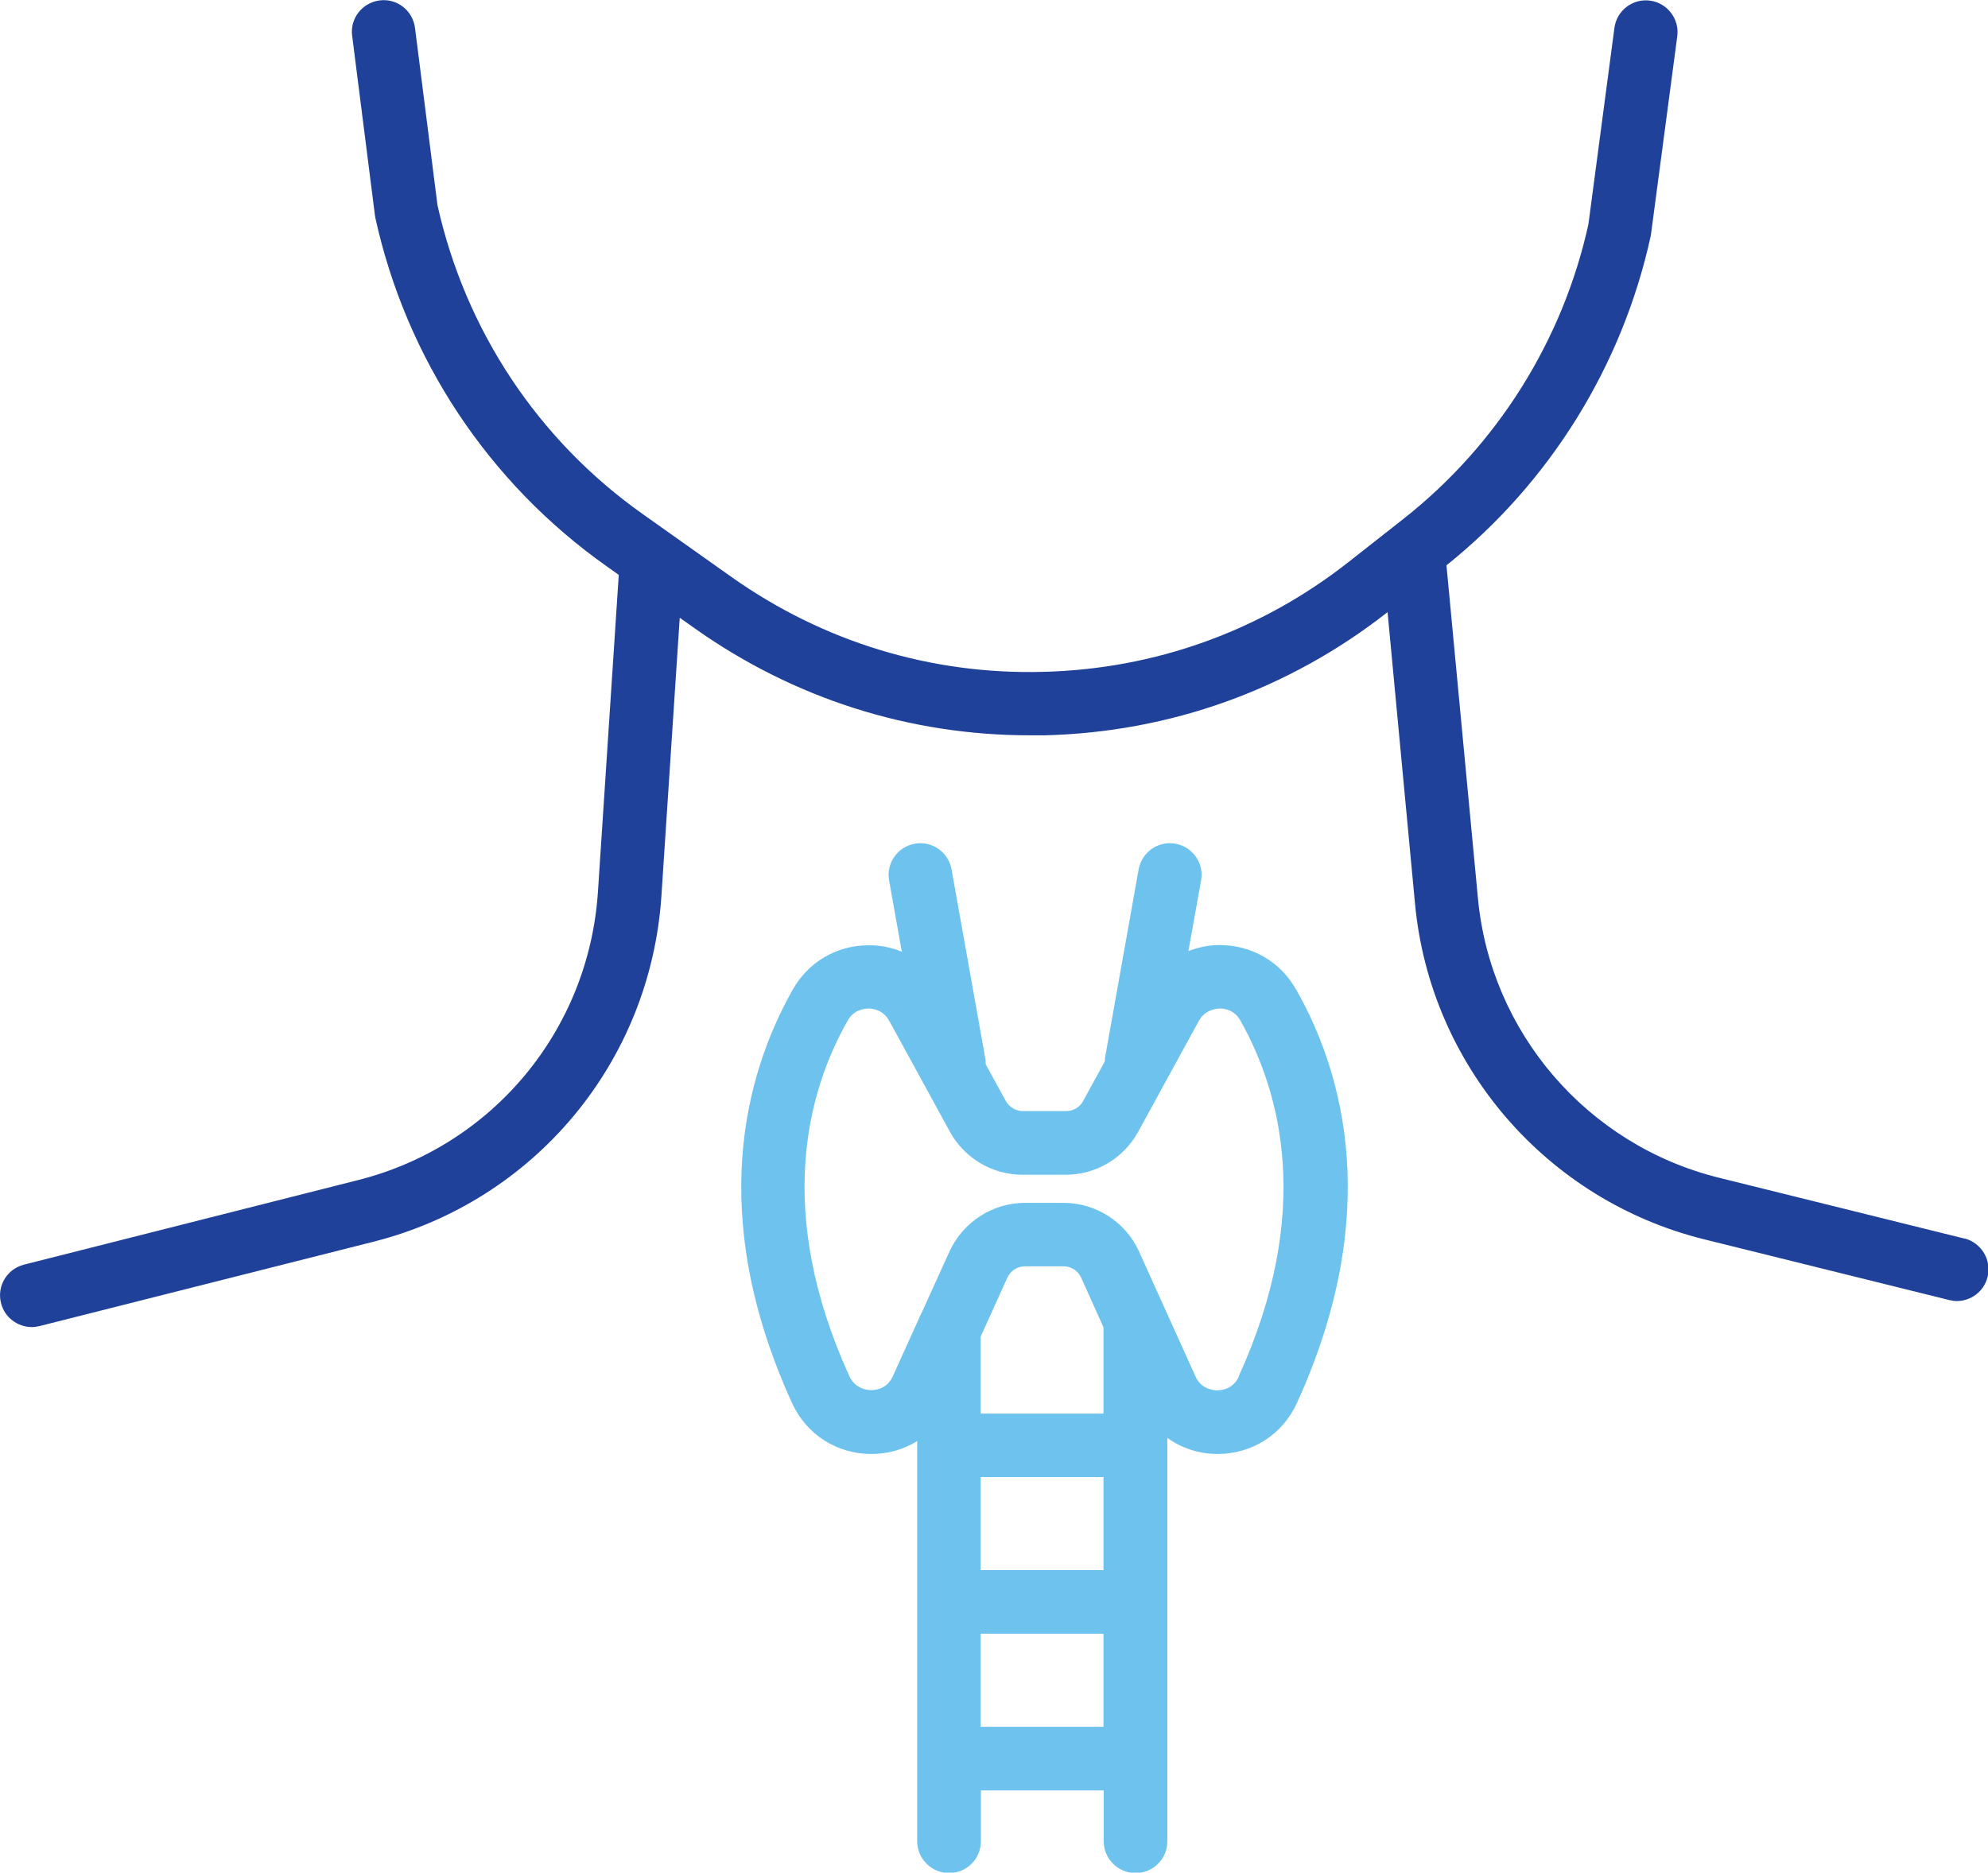
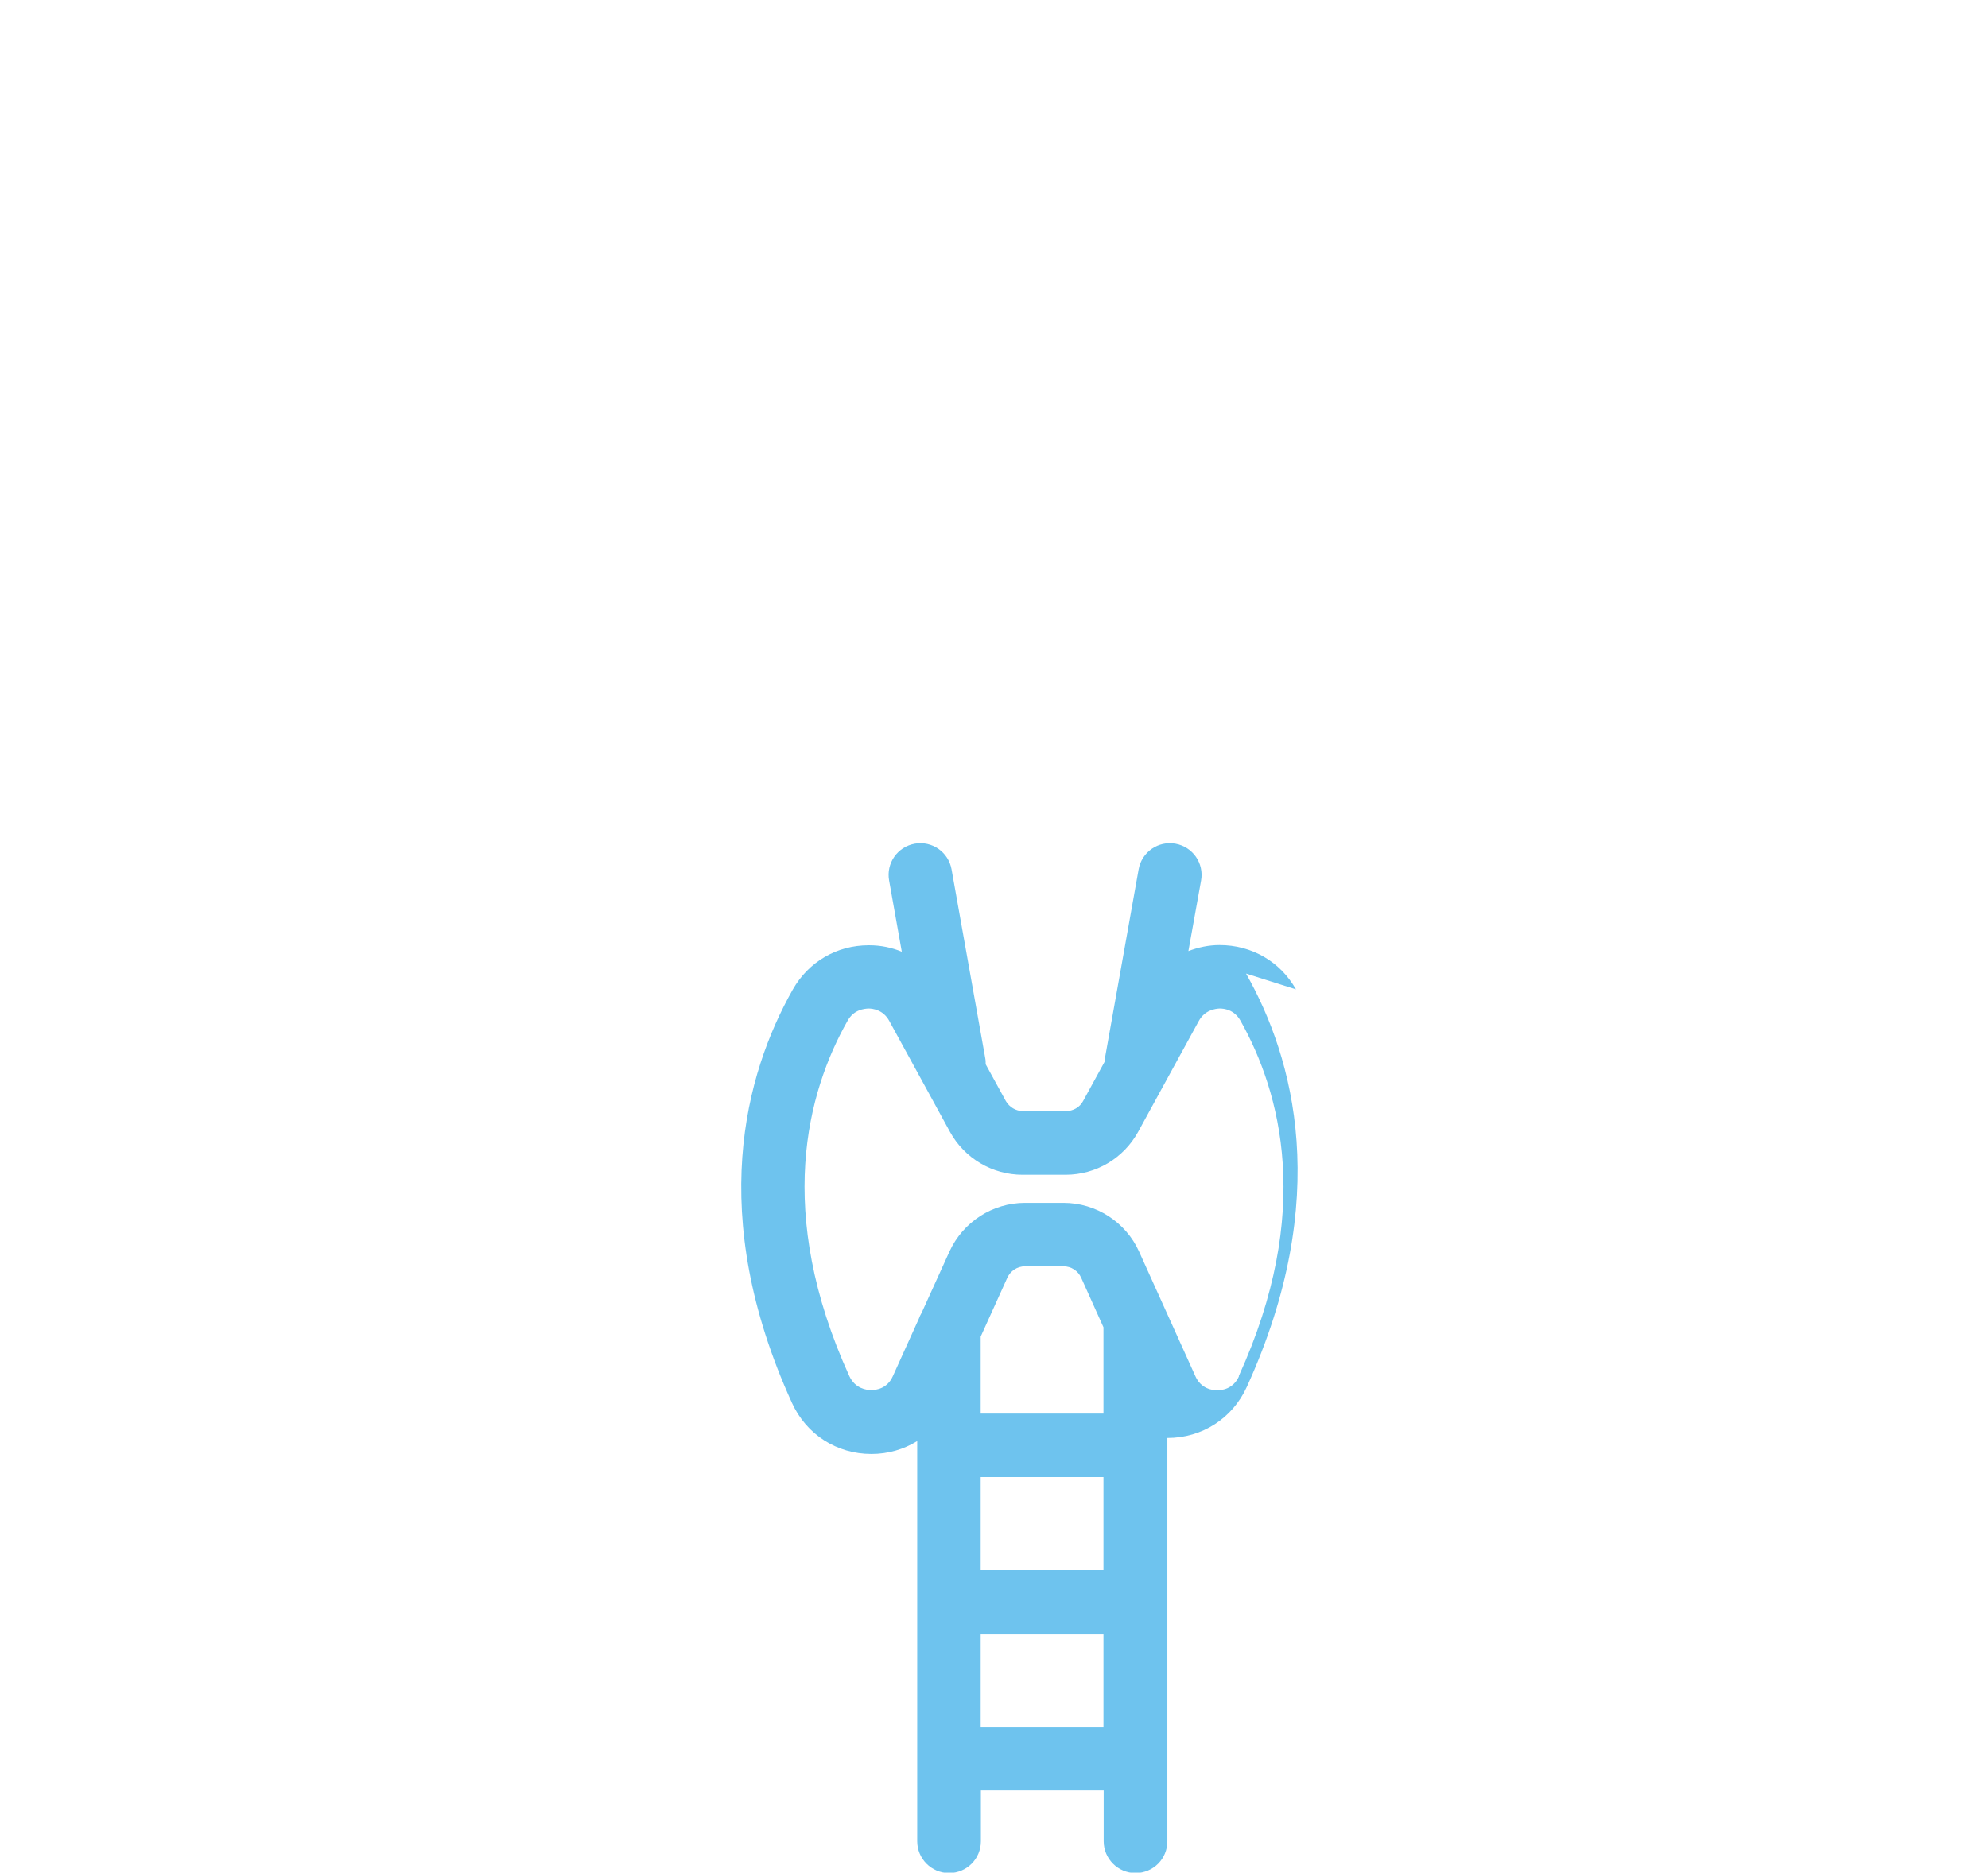
<svg xmlns="http://www.w3.org/2000/svg" id="Layer_2" data-name="Layer 2" viewBox="0 0 95.52 90">
  <defs>
    <style>
      .cls-1 {
        fill: #20419a;
      }

      .cls-2 {
        fill: #6ec3ee;
      }
    </style>
  </defs>
  <g id="Layer_1-2" data-name="Layer 1">
    <g>
-       <path class="cls-1" d="m94.36,59.52l-11.78-2.92c-6.31-1.57-10.97-6.97-11.57-13.45l-1.51-15.98c4.97-3.98,8.45-9.59,9.81-15.81,0-.04.02-.08.02-.12l1.26-9.5c.11-.83-.48-1.6-1.31-1.71-.84-.11-1.6.48-1.71,1.31l-1.25,9.44c-1.23,5.59-4.39,10.62-8.89,14.16l-2.62,2.06c-4.23,3.33-9.32,5.16-14.7,5.29-5.38.14-10.55-1.44-14.95-4.55l-4.26-3.02c-5.04-3.56-8.54-8.84-9.88-14.86l-1.08-8.52c-.11-.84-.87-1.43-1.7-1.32-.84.11-1.43.87-1.32,1.7l1.09,8.59s.01.09.02.14c1.49,6.79,5.44,12.75,11.11,16.76l.59.42-1,15.23c-.44,6.66-5.07,12.23-11.54,13.86L1.15,60.78c-.82.21-1.31,1.04-1.1,1.85.17.69.8,1.15,1.48,1.15.12,0,.25-.02.38-.05l16.03-4.05c7.75-1.96,13.31-8.64,13.84-16.62l.88-13.37.75.53c4.74,3.35,10.28,5.12,16.07,5.12.24,0,.48,0,.72,0,6.03-.15,11.73-2.2,16.47-5.92l1.32,14.02c.73,7.76,6.31,14.24,13.88,16.12l11.78,2.92c.12.03.25.05.37.05.68,0,1.31-.46,1.48-1.16.2-.82-.3-1.64-1.11-1.85Z" />
-       <path class="cls-2" d="m62.27,47.55c-.76-1.34-2.13-2.13-3.67-2.13-.53,0-1.03.11-1.5.29l.61-3.39c.15-.83-.4-1.62-1.23-1.77-.83-.15-1.62.4-1.77,1.23l-1.62,9.08c0,.05,0,.11-.01.16l-1.04,1.9c-.16.3-.48.48-.82.48h-2.07c-.34,0-.65-.19-.82-.48l-.97-1.77c0-.1,0-.19-.02-.29l-1.62-9.08c-.15-.83-.94-1.38-1.77-1.23-.83.15-1.38.94-1.23,1.77l.61,3.42c-.49-.2-1.01-.31-1.56-.31h-.03c-1.53,0-2.89.79-3.65,2.13-2.29,4.06-4.16,10.81-.04,19.86.69,1.52,2.15,2.46,3.82,2.46h0c.8,0,1.55-.22,2.2-.62v19.23c0,.84.68,1.53,1.53,1.53s1.53-.68,1.53-1.53v-2.44h5.9v2.44c0,.84.68,1.53,1.53,1.53s1.53-.68,1.53-1.53v-19.38c.69.49,1.52.77,2.41.77h0c1.67,0,3.13-.94,3.82-2.46,4.12-9.05,2.26-15.8-.04-19.86h0Zm-15.15,23.44h5.9v4.47h-5.9v-4.47Zm5.9-7.12v4.07h-5.9v-3.7l1.28-2.83c.15-.33.48-.55.85-.55h1.85c.36,0,.7.21.85.55l1.07,2.38s0,.06,0,.09Zm-5.9,19.12v-4.47h5.9v4.47h-5.9Zm12.41-16.84c-.28.61-.82.67-1.05.67h0c-.22,0-.77-.07-1.04-.67l-2.71-6c-.64-1.42-2.07-2.34-3.63-2.34h-1.85c-1.56,0-2.98.92-3.63,2.34l-1.33,2.93c-.06.1-.11.21-.15.32l-1.24,2.74c-.27.61-.82.67-1.04.67h0c-.22,0-.77-.07-1.05-.67-3.59-7.89-2.03-13.65-.08-17.09.3-.53.8-.57,1-.58.2,0,.71.06,1,.6l2.91,5.32c.7,1.28,2.04,2.07,3.49,2.07h2.07c1.46,0,2.79-.79,3.49-2.07l2.91-5.32c.29-.53.8-.59,1-.6.21,0,.7.05,1,.58,1.94,3.45,3.51,9.21-.08,17.09Z" />
+       <path class="cls-2" d="m62.27,47.55c-.76-1.34-2.13-2.13-3.67-2.13-.53,0-1.03.11-1.5.29l.61-3.39c.15-.83-.4-1.62-1.23-1.77-.83-.15-1.62.4-1.77,1.23l-1.62,9.08c0,.05,0,.11-.01.16l-1.04,1.9c-.16.3-.48.48-.82.48h-2.07c-.34,0-.65-.19-.82-.48l-.97-1.77c0-.1,0-.19-.02-.29l-1.62-9.08c-.15-.83-.94-1.38-1.77-1.23-.83.15-1.38.94-1.23,1.77l.61,3.42c-.49-.2-1.01-.31-1.56-.31h-.03c-1.53,0-2.89.79-3.65,2.13-2.29,4.06-4.16,10.81-.04,19.86.69,1.52,2.15,2.46,3.82,2.46h0c.8,0,1.55-.22,2.2-.62v19.23c0,.84.68,1.53,1.53,1.53s1.53-.68,1.53-1.53v-2.44h5.9v2.44c0,.84.68,1.53,1.53,1.53s1.53-.68,1.53-1.53v-19.38h0c1.67,0,3.13-.94,3.82-2.46,4.12-9.05,2.26-15.8-.04-19.86h0Zm-15.15,23.44h5.9v4.47h-5.9v-4.47Zm5.9-7.12v4.07h-5.9v-3.7l1.28-2.83c.15-.33.48-.55.85-.55h1.85c.36,0,.7.21.85.55l1.07,2.38s0,.06,0,.09Zm-5.9,19.12v-4.47h5.9v4.47h-5.9Zm12.41-16.84c-.28.61-.82.67-1.05.67h0c-.22,0-.77-.07-1.04-.67l-2.71-6c-.64-1.42-2.07-2.34-3.63-2.34h-1.85c-1.56,0-2.98.92-3.63,2.34l-1.33,2.93c-.06.1-.11.21-.15.32l-1.24,2.74c-.27.61-.82.67-1.04.67h0c-.22,0-.77-.07-1.05-.67-3.59-7.89-2.03-13.65-.08-17.09.3-.53.8-.57,1-.58.2,0,.71.06,1,.6l2.91,5.32c.7,1.28,2.04,2.07,3.49,2.07h2.07c1.46,0,2.79-.79,3.49-2.07l2.91-5.32c.29-.53.8-.59,1-.6.21,0,.7.05,1,.58,1.94,3.45,3.51,9.21-.08,17.09Z" />
    </g>
  </g>
</svg>